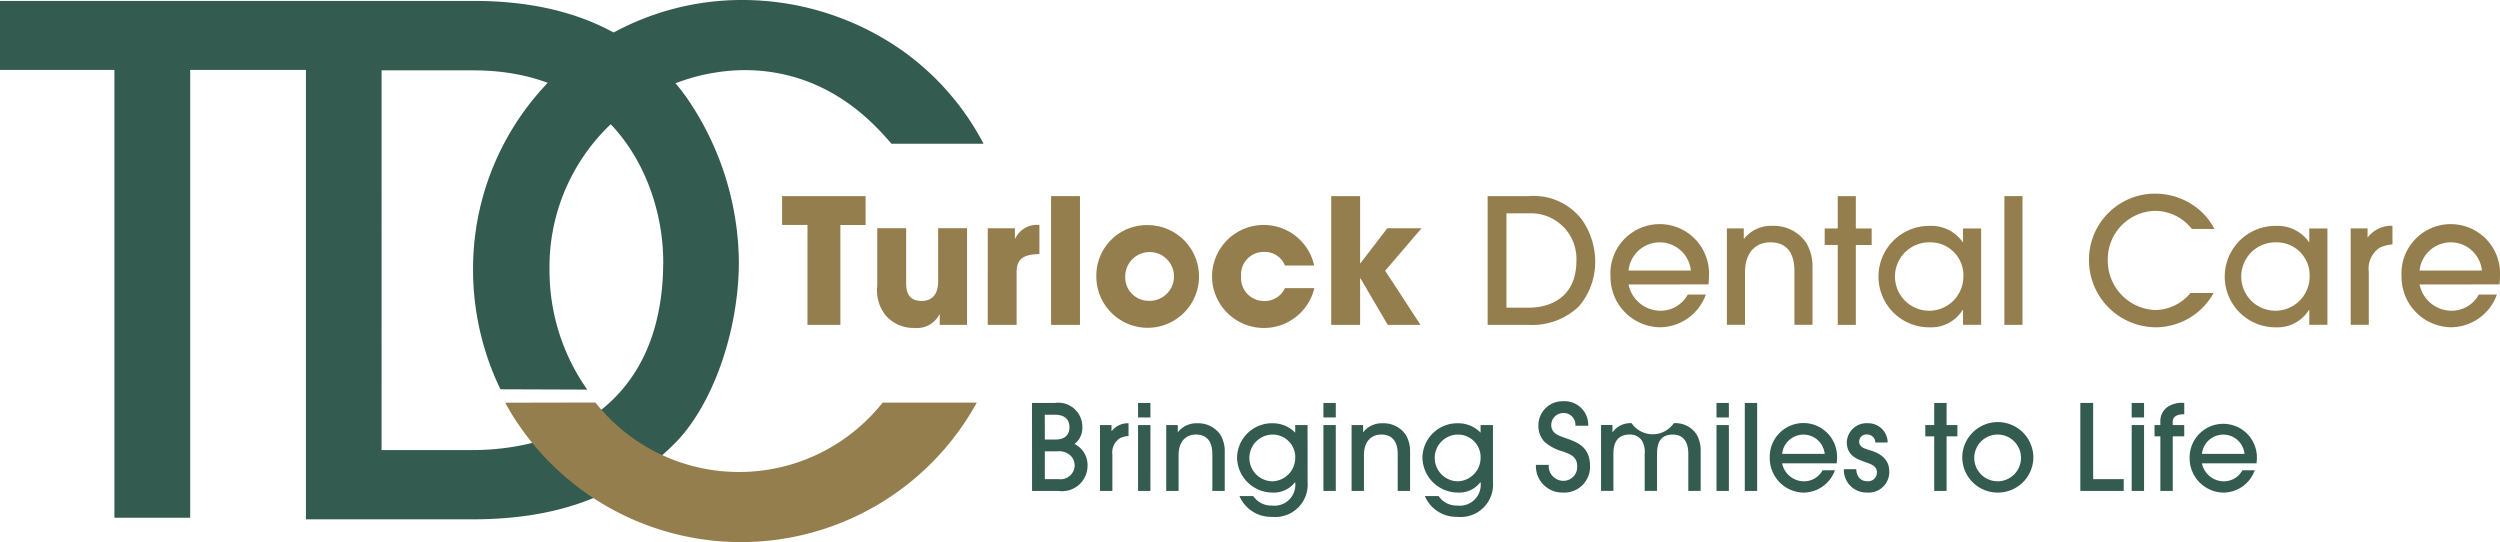
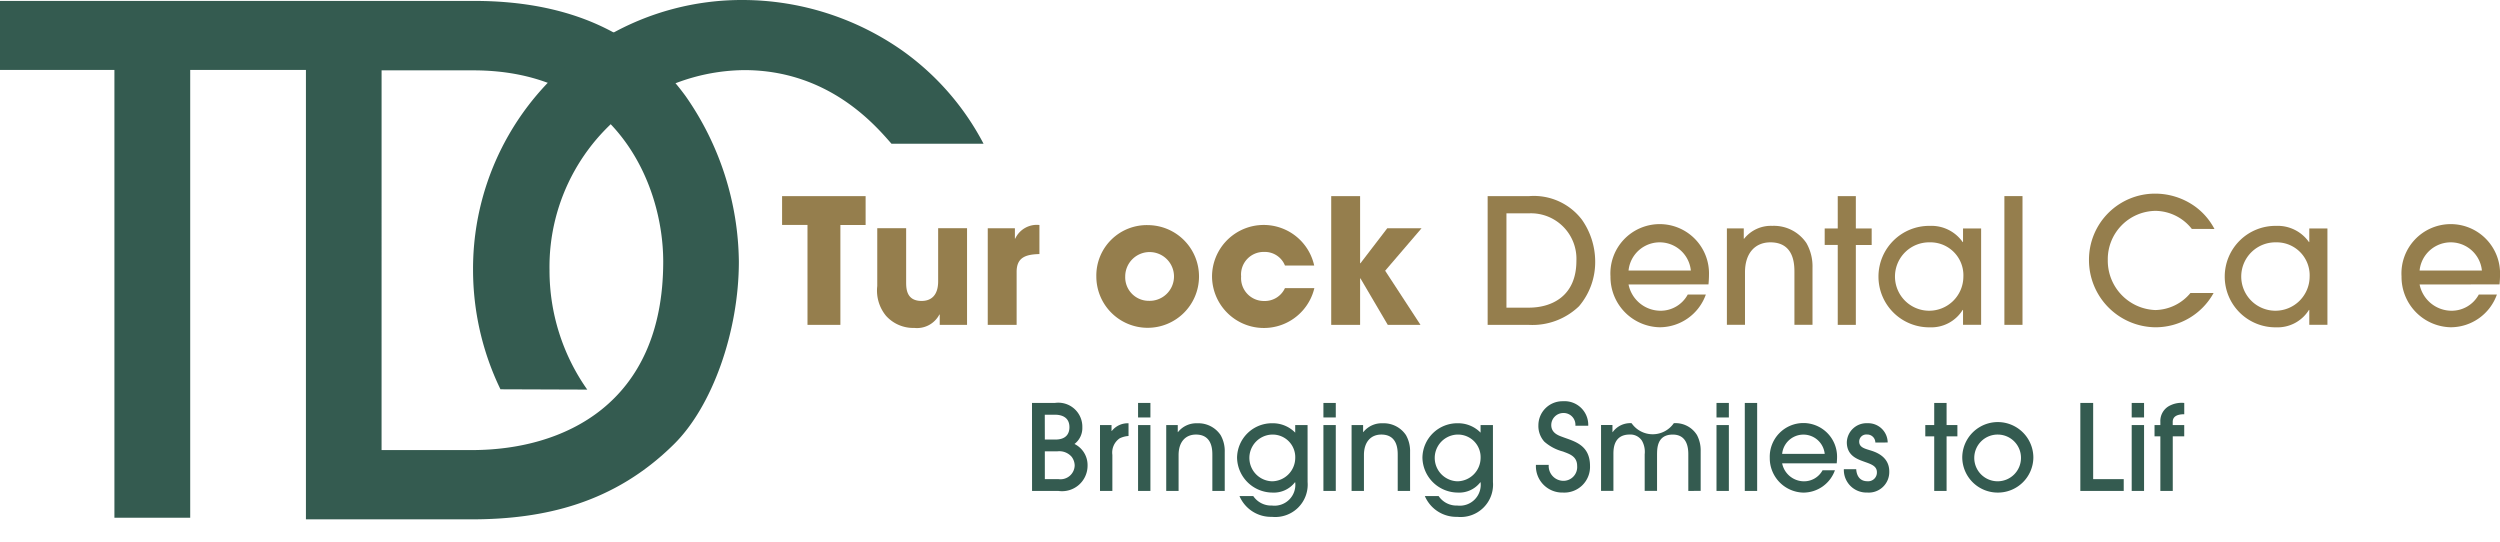
<svg xmlns="http://www.w3.org/2000/svg" width="218" height="47.269" viewBox="0 0 218 47.269">
  <g id="Group_5" data-name="Group 5" transform="translate(-60.145 -122.765)">
    <path id="Path_1" data-name="Path 1" d="M60.145,122.934h41.339c9.408,0,15.028,3.606,18.452,8.31a25.63,25.63,0,0,1,4.638,14.416c0,6.11-2.319,12.649-5.678,15.947-5.194,5.132-11.3,6.535-17.656,6.535H86.822V128.951H76.731V168H70.122V128.951H60.145ZM93.418,162.1H101.3c7.94,0,16.678-3.973,16.678-16.435,0-6.841-4.216-16.676-16.559-16.676h-8Z" transform="translate(0 -0.089)" fill="#345b50" />
    <g id="Group_1" data-name="Group 1" transform="translate(101.395 122.765)">
      <path id="Path_2" data-name="Path 2" d="M149.474,156.711a23.926,23.926,0,0,1-2.39-10.422,23.438,23.438,0,0,1,23.525-23.524,24.309,24.309,0,0,1,13.954,4.445A23.072,23.072,0,0,1,191.6,135.3h-8.027c-1.358-1.543-5.433-6.421-12.842-6.421a17.159,17.159,0,0,0-16.979,17.473,18.012,18.012,0,0,0,3.242,10.318l.053.068Z" transform="translate(-147.084 -122.765)" fill="#345b50" />
    </g>
    <g id="Group_2" data-name="Group 2" transform="translate(104.21 157.864)">
-       <path id="Path_3" data-name="Path 3" d="M160.861,196.739l.136.157a15.976,15.976,0,0,0,24.919-.149h8.212a23.469,23.469,0,0,1-41.042.165l-.068-.158Z" transform="translate(-153.017 -196.739)" fill="#957e4d" />
-     </g>
+       </g>
    <g id="Group_3" data-name="Group 3" transform="translate(128.343 139.649)">
      <path id="Path_4" data-name="Path 4" d="M206.094,161.316h-2.215V158.8h7.284v2.519h-2.2v8.71h-2.868Z" transform="translate(-203.879 -158.584)" fill="#957e4d" />
      <path id="Path_5" data-name="Path 5" d="M229.2,173.136h-2.382v-.9h-.03a2.2,2.2,0,0,1-2.185,1.169,3.189,3.189,0,0,1-2.473-1.062,3.468,3.468,0,0,1-.759-2.595v-5.038h2.519v4.658c0,.577,0,1.684,1.35,1.684.728,0,1.441-.379,1.441-1.715v-4.628H229.2Z" transform="translate(-213.072 -161.694)" fill="#957e4d" />
      <path id="Path_6" data-name="Path 6" d="M241.677,164.394h2.367v.9h.03a2.074,2.074,0,0,1,2.109-1.184v2.534c-1.169.03-1.988.273-1.988,1.548v4.628h-2.519Z" transform="translate(-223.743 -161.374)" fill="#957e4d" />
-       <path id="Path_7" data-name="Path 7" d="M253.316,158.8h2.519v11.229h-2.519Z" transform="translate(-229.859 -158.584)" fill="#957e4d" />
      <path id="Path_8" data-name="Path 8" d="M266.168,164.138a4.477,4.477,0,1,1-4.537,4.477A4.4,4.4,0,0,1,266.168,164.138Zm0,6.6a2.127,2.127,0,1,0-2.018-2.124A2.052,2.052,0,0,0,266.168,170.739Z" transform="translate(-234.229 -161.391)" fill="#957e4d" />
      <path id="Path_9" data-name="Path 9" d="M291.819,169.615a4.523,4.523,0,0,1-8.923-1.032,4.507,4.507,0,0,1,8.908-.941h-2.549a1.888,1.888,0,0,0-1.821-1.183,1.966,1.966,0,0,0-2,2.139,1.991,1.991,0,0,0,2,2.139,1.935,1.935,0,0,0,1.821-1.123Z" transform="translate(-245.405 -161.374)" fill="#957e4d" />
      <path id="Path_10" data-name="Path 10" d="M304.8,158.8h2.519v5.857h.03l2.337-3.05h2.989l-3.171,3.7,3.08,4.719h-2.853l-2.382-4.052h-.03v4.052H304.8Z" transform="translate(-256.916 -158.584)" fill="#957e4d" />
      <path id="Path_11" data-name="Path 11" d="M333.55,158.8h3.642a5.263,5.263,0,0,1,4.582,2.063,6.365,6.365,0,0,1,1.153,3.581,5.939,5.939,0,0,1-1.411,3.961,5.864,5.864,0,0,1-4.385,1.624H333.55Zm1.639,9.727h1.957c1.973,0,4.143-.986,4.143-4.082a3.965,3.965,0,0,0-4.112-4.143h-1.988Z" transform="translate(-272.025 -158.584)" fill="#957e4d" />
      <path id="Path_12" data-name="Path 12" d="M357.7,169.38a2.852,2.852,0,0,0,2.762,2.291,2.687,2.687,0,0,0,2.4-1.411h1.578a4.285,4.285,0,0,1-4.036,2.853,4.386,4.386,0,0,1-4.279-4.431,4.3,4.3,0,1,1,8.589-.106c0,.273-.03.7-.045.8Zm5.433-1.214a2.73,2.73,0,0,0-5.433,0Z" transform="translate(-283.889 -161.459)" fill="#957e4d" />
      <path id="Path_13" data-name="Path 13" d="M383.408,172.9v-4.568c0-.652,0-2.625-2.094-2.625-1.32,0-2.216.926-2.216,2.61V172.9h-1.579v-8.407h1.472v.9h.03a2.985,2.985,0,0,1,2.458-1.123,3.417,3.417,0,0,1,2.974,1.5,4.1,4.1,0,0,1,.531,2.155V172.9Z" transform="translate(-295.132 -161.459)" fill="#957e4d" />
      <path id="Path_14" data-name="Path 14" d="M398.208,170.026H396.63v-6.965h-1.138V161.62h1.138V158.8h1.578v2.823h1.381v1.441h-1.381Z" transform="translate(-304.577 -158.584)" fill="#957e4d" />
      <path id="Path_15" data-name="Path 15" d="M412.781,172.9V171.6h-.03a3.217,3.217,0,0,1-2.853,1.518,4.424,4.424,0,1,1,0-8.847,3.33,3.33,0,0,1,2.853,1.411h.03v-1.183h1.578V172.9Zm-2.883-7.193a2.982,2.982,0,1,0,2.913,3A2.872,2.872,0,0,0,409.9,165.707Z" transform="translate(-309.803 -161.459)" fill="#957e4d" />
      <path id="Path_16" data-name="Path 16" d="M430.1,170.026h-1.579V158.8H430.1Z" transform="translate(-321.936 -158.584)" fill="#957e4d" />
      <path id="Path_17" data-name="Path 17" d="M453.035,161.43a4.093,4.093,0,0,0-3.157-1.578,4.217,4.217,0,0,0-4.173,4.294,4.306,4.306,0,0,0,4.143,4.355,4.064,4.064,0,0,0,3.066-1.487h2.018a5.783,5.783,0,0,1-5.1,2.99,5.856,5.856,0,0,1-5.767-5.873,5.761,5.761,0,0,1,5.782-5.781,5.975,5.975,0,0,1,3.429,1.093,5.662,5.662,0,0,1,1.73,1.988Z" transform="translate(-330.104 -158.349)" fill="#957e4d" />
      <path id="Path_18" data-name="Path 18" d="M476.418,172.9V171.6h-.03a3.217,3.217,0,0,1-2.853,1.518,4.424,4.424,0,1,1,0-8.847,3.331,3.331,0,0,1,2.853,1.411h.03v-1.183H478V172.9Zm-2.883-7.193a2.982,2.982,0,1,0,2.913,3A2.872,2.872,0,0,0,473.535,165.707Z" transform="translate(-343.246 -161.459)" fill="#957e4d" />
-       <path id="Path_19" data-name="Path 19" d="M492.162,172.9v-8.407h1.472v.759h.03a2.591,2.591,0,0,1,2.14-.986v1.624a2.965,2.965,0,0,0-1.138.3,2.2,2.2,0,0,0-.926,2.109v4.6Z" transform="translate(-355.379 -161.459)" fill="#957e4d" />
      <path id="Path_20" data-name="Path 20" d="M503.078,169.38a2.852,2.852,0,0,0,2.762,2.291,2.688,2.688,0,0,0,2.4-1.411h1.578a4.284,4.284,0,0,1-4.036,2.853,4.386,4.386,0,0,1-4.279-4.431,4.3,4.3,0,1,1,8.589-.106c0,.273-.03.7-.046.8Zm5.433-1.214a2.73,2.73,0,0,0-5.433,0Z" transform="translate(-360.287 -161.459)" fill="#957e4d" />
    </g>
    <g id="Group_4" data-name="Group 4" transform="translate(150.135 157.757)">
      <path id="Path_21" data-name="Path 21" d="M249.808,196.82h1.99a2.094,2.094,0,0,1,2.4,2.126,1.744,1.744,0,0,1-.685,1.451,2.05,2.05,0,0,1,1.141,1.866,2.226,2.226,0,0,1-2.55,2.229h-2.291Zm1.12,3.193h.912c1.047,0,1.233-.632,1.233-1.078,0-1.089-1.047-1.089-1.3-1.089h-.85Zm0,3.453h1.213a1.236,1.236,0,0,0,1.389-1.2,1.29,1.29,0,0,0-.27-.757,1.419,1.419,0,0,0-1.255-.467h-1.078Z" transform="translate(-249.808 -196.675)" fill="#345b50" />
      <path id="Path_22" data-name="Path 22" d="M262.307,206.456v-5.744h1.006v.519h.02a1.771,1.771,0,0,1,1.462-.674v1.109a2.026,2.026,0,0,0-.778.207,1.506,1.506,0,0,0-.632,1.441v3.141Z" transform="translate(-256.377 -198.639)" fill="#345b50" />
      <path id="Path_23" data-name="Path 23" d="M270.377,198.085H269.3V196.82h1.078Zm0,6.407H269.3v-5.744h1.078Z" transform="translate(-260.051 -196.675)" fill="#345b50" />
      <path id="Path_24" data-name="Path 24" d="M278.5,206.456v-3.121c0-.446,0-1.794-1.431-1.794-.9,0-1.513.632-1.513,1.784v3.131h-1.078v-5.744h1.006v.612h.021a2.039,2.039,0,0,1,1.68-.767,2.334,2.334,0,0,1,2.032,1.026,2.8,2.8,0,0,1,.363,1.472v3.4Z" transform="translate(-262.773 -198.639)" fill="#345b50" />
      <path id="Path_25" data-name="Path 25" d="M293.65,205.678a2.827,2.827,0,0,1-3.111,3.038,2.985,2.985,0,0,1-2.83-1.814h1.2a1.884,1.884,0,0,0,1.638.829,1.82,1.82,0,0,0,2.021-2.032h-.02a2.329,2.329,0,0,1-1.98.9,3.1,3.1,0,0,1-3.069-3.037,3.041,3.041,0,0,1,3.09-3.007,2.722,2.722,0,0,1,1.98.819v-.664h1.078Zm-3.079-4.137a2.038,2.038,0,0,0-.01,4.075,2.05,2.05,0,0,0,2.011-2.022A1.97,1.97,0,0,0,290.571,201.542Z" transform="translate(-269.617 -198.639)" fill="#345b50" />
      <path id="Path_26" data-name="Path 26" d="M304.444,198.085h-1.078V196.82h1.078Zm0,6.407h-1.078v-5.744h1.078Z" transform="translate(-277.954 -196.675)" fill="#345b50" />
      <path id="Path_27" data-name="Path 27" d="M312.567,206.456v-3.121c0-.446,0-1.794-1.431-1.794-.9,0-1.514.632-1.514,1.784v3.131h-1.078v-5.744h1.005v.612h.021a2.04,2.04,0,0,1,1.68-.767,2.333,2.333,0,0,1,2.032,1.026,2.8,2.8,0,0,1,.363,1.472v3.4Z" transform="translate(-280.676 -198.639)" fill="#345b50" />
      <path id="Path_28" data-name="Path 28" d="M327.716,205.678a2.826,2.826,0,0,1-3.11,3.038,2.985,2.985,0,0,1-2.83-1.814h1.2a1.885,1.885,0,0,0,1.638.829,1.821,1.821,0,0,0,2.022-2.032h-.021a2.327,2.327,0,0,1-1.98.9,3.1,3.1,0,0,1-3.069-3.037,3.041,3.041,0,0,1,3.09-3.007,2.724,2.724,0,0,1,1.98.819v-.664h1.078Zm-3.079-4.137a2.038,2.038,0,0,0-.01,4.075,2.05,2.05,0,0,0,2.011-2.022A1.97,1.97,0,0,0,324.637,201.542Z" transform="translate(-287.52 -198.639)" fill="#345b50" />
      <path id="Path_29" data-name="Path 29" d="M343.535,202.061a1.292,1.292,0,0,0,1.244,1.389,1.2,1.2,0,0,0,1.234-1.3c0-.861-.705-1.047-1.234-1.255a3.986,3.986,0,0,1-1.627-.86,2.038,2.038,0,0,1-.518-1.441,2.1,2.1,0,0,1,2.146-2.084,2.063,2.063,0,0,1,2.2,2.136h-1.12a1.028,1.028,0,0,0-1.078-1.109,1.055,1.055,0,0,0-1.026,1.047c0,.736.695.933,1.026,1.058.965.363,2.353.664,2.353,2.509a2.24,2.24,0,0,1-2.353,2.322,2.3,2.3,0,0,1-2.363-2.415Z" transform="translate(-298.476 -196.514)" fill="#345b50" />
      <path id="Path_30" data-name="Path 30" d="M362,206.456v-3.193c0-.487-.062-1.721-1.358-1.721-1.379,0-1.358,1.234-1.368,1.711v3.2h-1.078v-3.193a1.965,1.965,0,0,0-.239-1.182,1.2,1.2,0,0,0-1.068-.539c-1.42,0-1.42,1.286-1.42,1.711v3.2H354.39v-5.744h.995v.622h.021a1.879,1.879,0,0,1,1.648-.778,2.238,2.238,0,0,0,3.681,0,2.192,2.192,0,0,1,2.021,1.037,2.851,2.851,0,0,1,.321,1.4v3.463Z" transform="translate(-304.769 -198.639)" fill="#345b50" />
      <path id="Path_31" data-name="Path 31" d="M376.686,198.085h-1.078V196.82h1.078Zm0,6.407h-1.078v-5.744h1.078Z" transform="translate(-315.919 -196.675)" fill="#345b50" />
      <path id="Path_32" data-name="Path 32" d="M381.887,204.492h-1.078V196.82h1.078Z" transform="translate(-318.653 -196.675)" fill="#345b50" />
      <path id="Path_33" data-name="Path 33" d="M386.477,204.051a1.948,1.948,0,0,0,1.887,1.566,1.836,1.836,0,0,0,1.638-.964h1.078a2.926,2.926,0,0,1-2.758,1.949,3,3,0,0,1-2.924-3.027,2.935,2.935,0,1,1,5.868-.073c0,.187-.021.477-.031.549Zm3.711-.829a1.865,1.865,0,0,0-3.711,0Z" transform="translate(-321.064 -198.639)" fill="#345b50" />
      <path id="Path_34" data-name="Path 34" d="M401.759,202.237a.707.707,0,0,0-.736-.7.617.617,0,0,0-.674.612c0,.477.415.6.892.746.446.135,1.731.5,1.731,1.866a1.789,1.789,0,0,1-1.928,1.835,1.968,1.968,0,0,1-2.032-2.032h1.078c.041.643.373,1.047.975,1.047a.763.763,0,0,0,.829-.788c0-.508-.446-.684-1.006-.881-.622-.228-1.617-.508-1.617-1.731a1.719,1.719,0,0,1,1.8-1.659,1.7,1.7,0,0,1,1.763,1.68Z" transform="translate(-328.218 -198.639)" fill="#345b50" />
      <path id="Path_35" data-name="Path 35" d="M415.836,204.492h-1.078v-4.759h-.778v-.985h.778V196.82h1.078v1.928h.943v.985h-.943Z" transform="translate(-336.084 -196.675)" fill="#345b50" />
      <path id="Path_36" data-name="Path 36" d="M423.875,206.6a3.088,3.088,0,0,1-3.1-3.058,3.1,3.1,0,0,1,6.2.021A3.09,3.09,0,0,1,423.875,206.6Zm0-5.059a2.037,2.037,0,1,0,2.021,2.022A2.025,2.025,0,0,0,423.875,201.542Z" transform="translate(-339.656 -198.639)" fill="#345b50" />
      <path id="Path_37" data-name="Path 37" d="M442.475,204.492V196.82h1.119v6.646h2.665v1.026Z" transform="translate(-351.06 -196.675)" fill="#345b50" />
      <path id="Path_38" data-name="Path 38" d="M452.992,198.085h-1.078V196.82h1.078Zm0,6.407h-1.078v-5.744h1.078Z" transform="translate(-356.02 -196.675)" fill="#345b50" />
      <path id="Path_39" data-name="Path 39" d="M456.618,204.492v-4.759h-.508v-.985h.508v-.28a1.5,1.5,0,0,1,.684-1.337,2.268,2.268,0,0,1,1.4-.311v.985c-.716,0-1.006.259-1.006.663v.28H458.7v.985H457.7v4.759Z" transform="translate(-358.225 -196.675)" fill="#345b50" />
-       <path id="Path_40" data-name="Path 40" d="M463.635,204.051a1.948,1.948,0,0,0,1.887,1.566,1.836,1.836,0,0,0,1.638-.964h1.078a2.926,2.926,0,0,1-2.758,1.949,3,3,0,0,1-2.923-3.027,2.934,2.934,0,1,1,5.868-.073c0,.187-.021.477-.031.549Zm3.711-.829a1.865,1.865,0,0,0-3.711,0Z" transform="translate(-361.613 -198.639)" fill="#345b50" />
    </g>
  </g>
</svg>